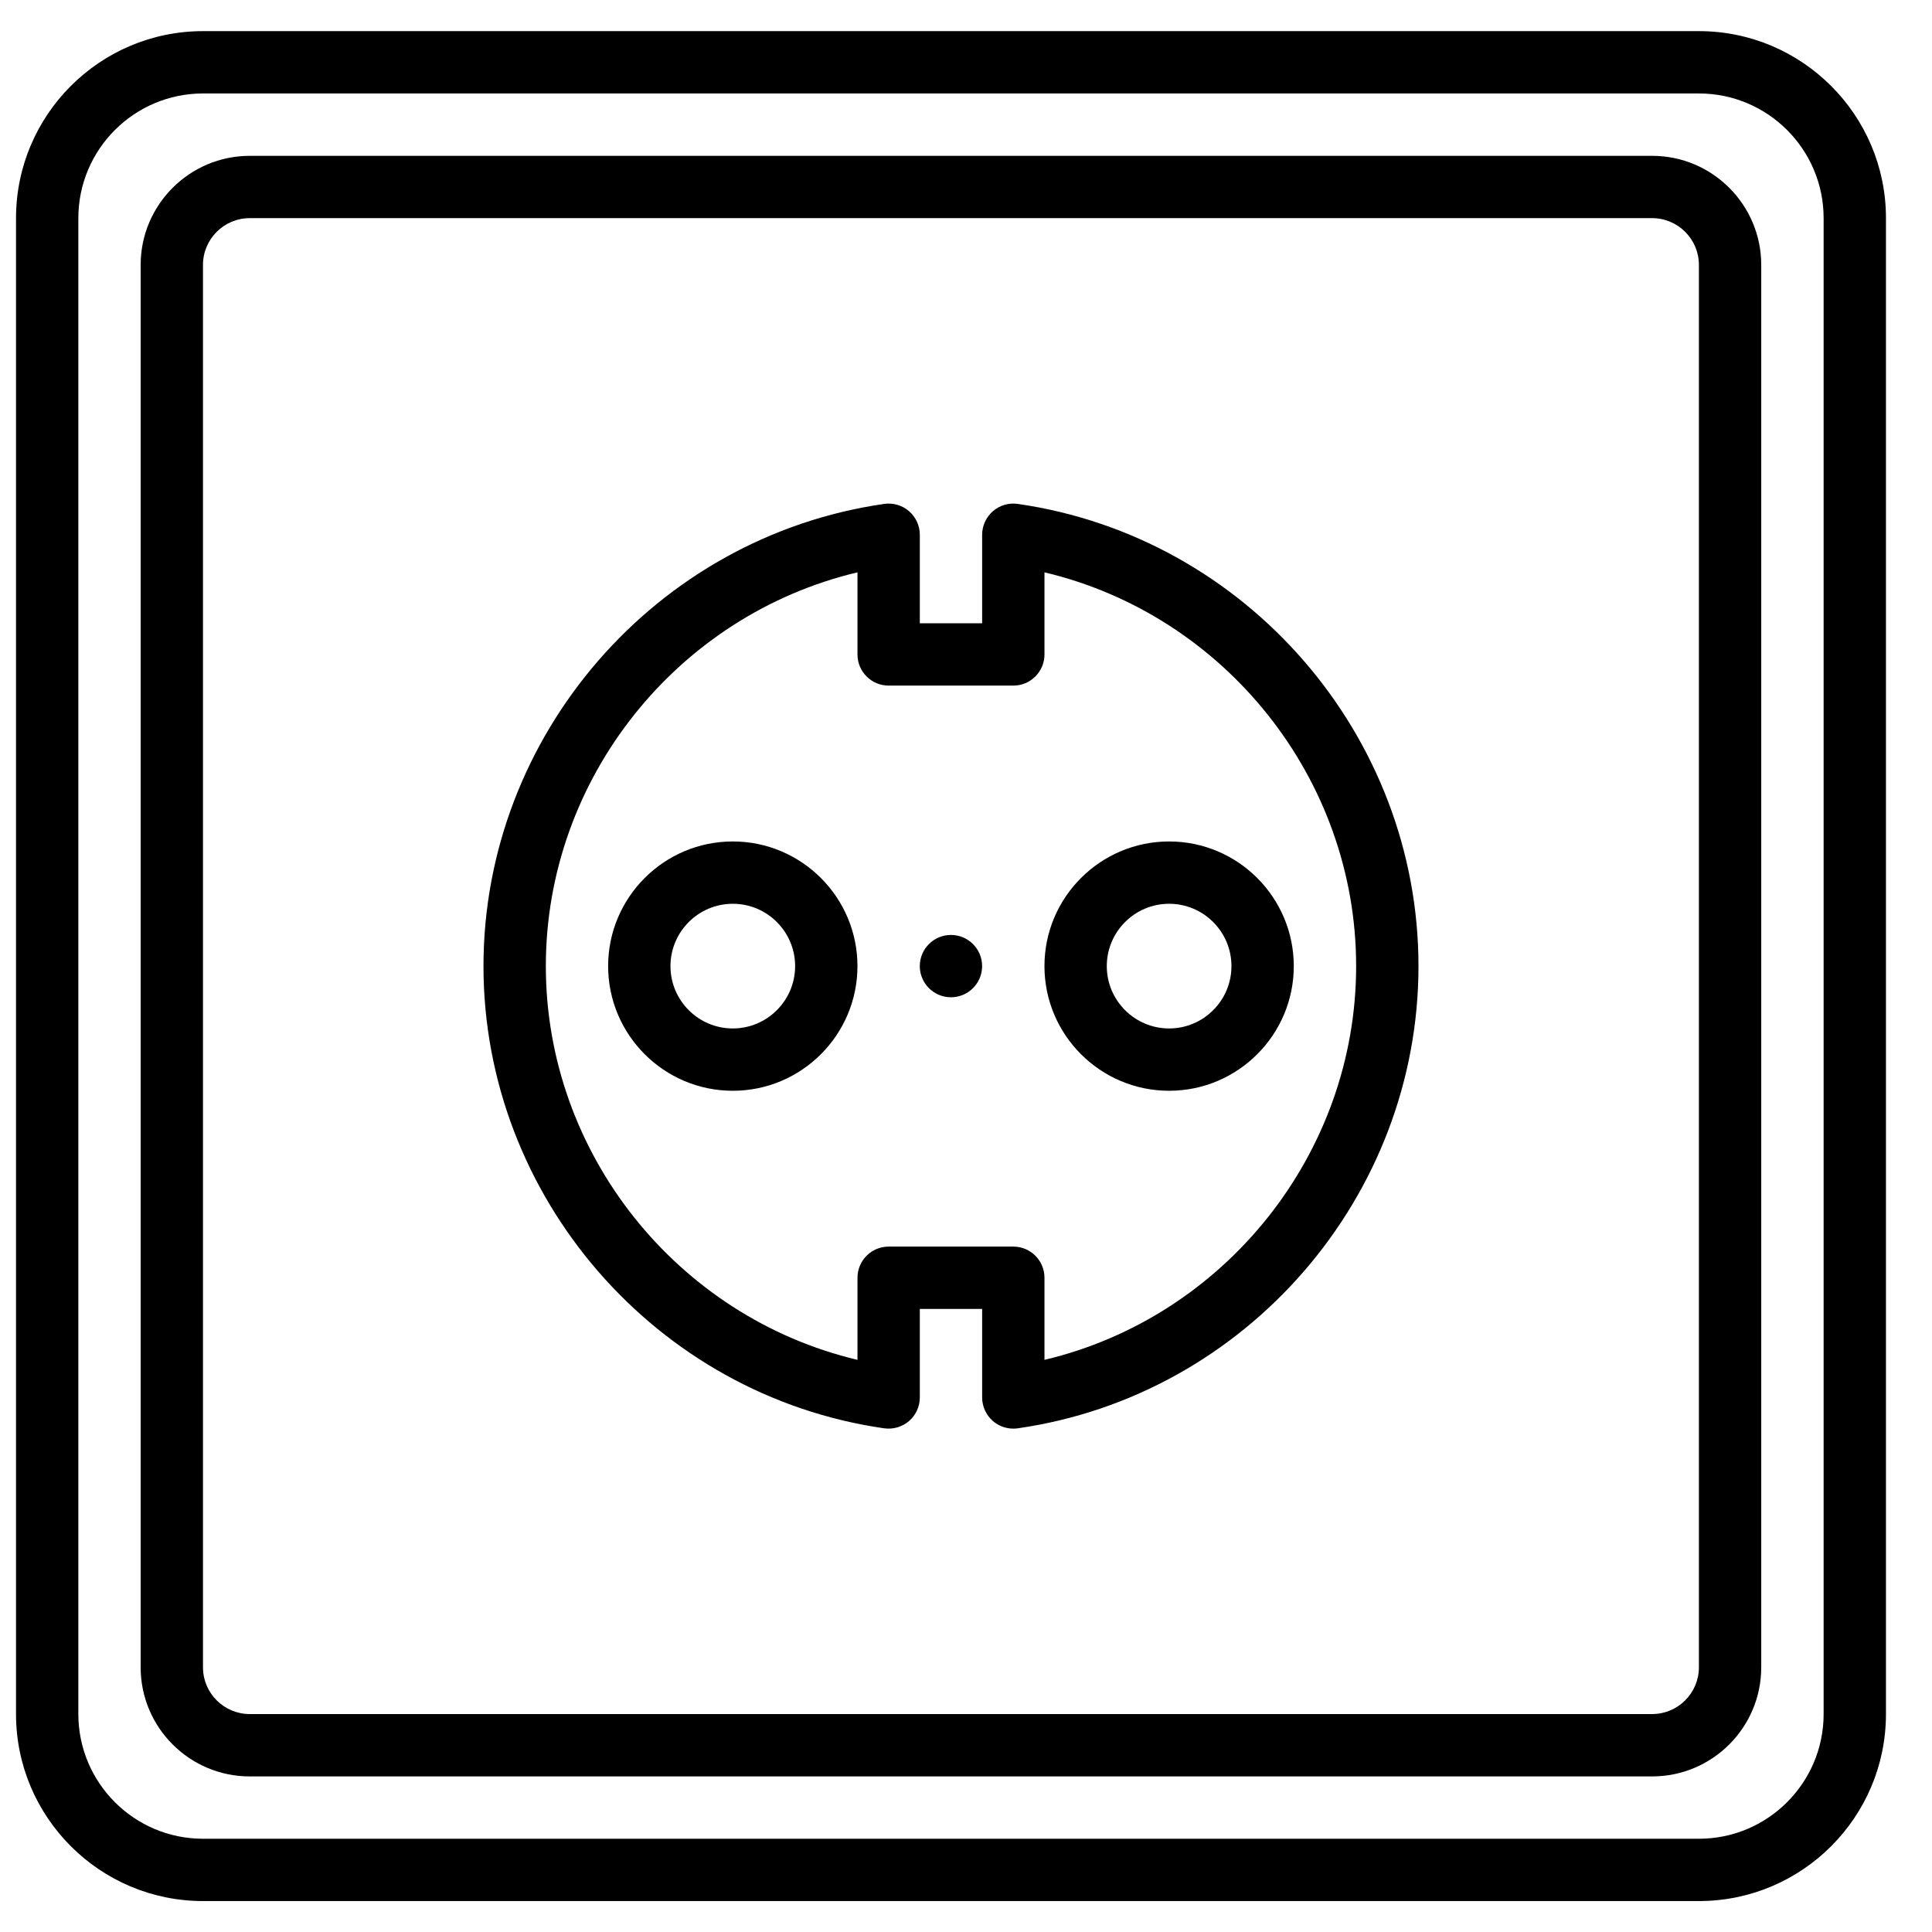
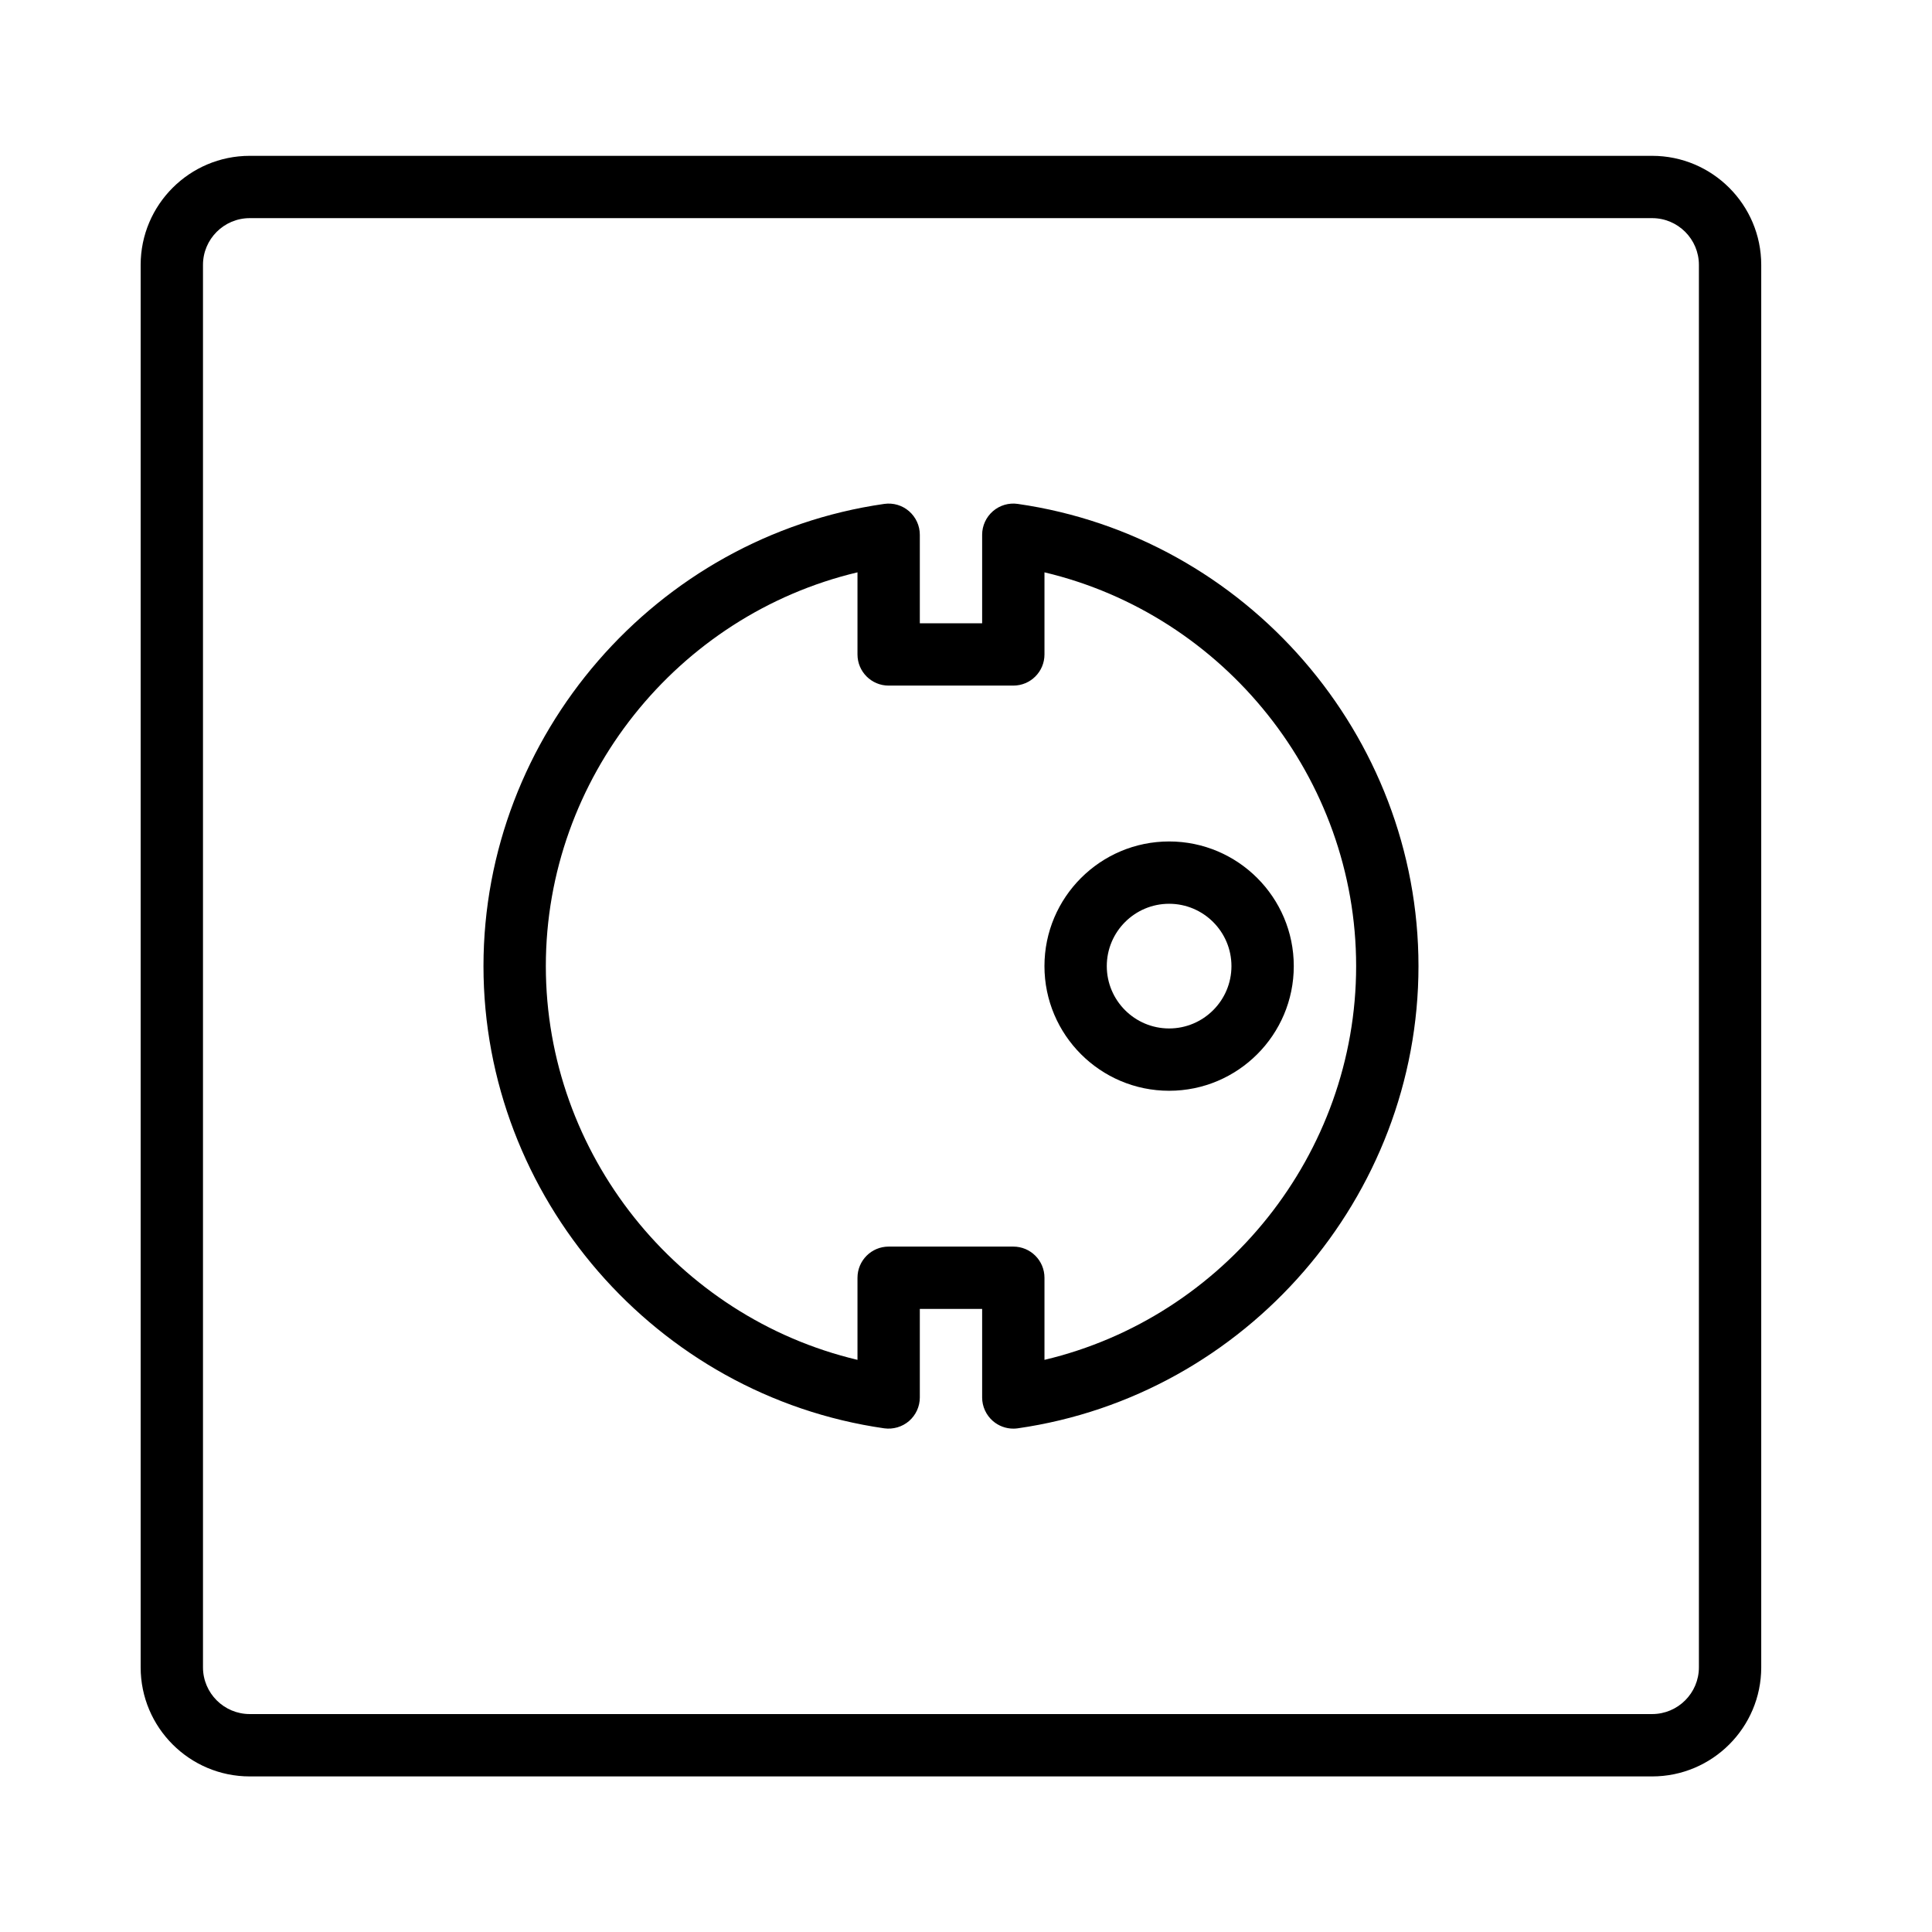
<svg xmlns="http://www.w3.org/2000/svg" width="800px" height="800px" version="1.1" viewBox="144 144 512 512">
  <defs>
    <clipPath id="a">
-       <path d="m148.09 152h495.91v496h-495.91z" />
+       <path d="m148.09 152v496h-495.91z" />
    </clipPath>
  </defs>
  <g clip-path="url(#a)">
    <path d="m197.8 168.77c-18.223 0-33.039 14.816-33.039 33.039v396.44c0 18.223 14.816 33.039 33.039 33.039h396.44c18.223 0 33.039-14.816 33.039-33.039v-396.44c0-18.223-14.816-33.039-33.039-33.039zm396.44 479.03h-396.44c-27.332 0-49.555-22.223-49.555-49.555v-396.44c0-27.332 22.223-49.555 49.555-49.555h396.44c27.332 0 49.559 22.223 49.559 49.555v396.44c0 27.332-22.227 49.555-49.559 49.555z" fill-rule="evenodd" />
  </g>
  <path d="m210.18 201.81c-6.828 0-12.387 5.559-12.387 12.387v371.66c0 6.828 5.559 12.387 12.387 12.387h371.66c6.828 0 12.387-5.559 12.387-12.387v-371.66c0-6.828-5.559-12.387-12.387-12.387zm371.66 412.96h-371.66c-15.938 0-28.906-12.965-28.906-28.906v-371.66c0-15.941 12.969-28.906 28.906-28.906h371.66c15.941 0 28.906 12.965 28.906 28.906v371.66c0 15.941-12.965 28.906-28.906 28.906z" fill-rule="evenodd" />
-   <path d="m338.2 383.51c-9.109 0-16.52 7.41-16.52 16.52s7.41 16.52 16.52 16.52 16.516-7.41 16.516-16.52-7.406-16.52-16.516-16.52m0 49.555c-18.223 0-33.039-14.816-33.039-33.035s14.816-33.035 33.039-33.035c18.219 0 33.035 14.816 33.035 33.035s-14.816 33.035-33.035 33.035" fill-rule="evenodd" />
  <path d="m453.83 383.51c-9.113 0-16.52 7.41-16.52 16.52s7.406 16.52 16.52 16.52c9.109 0 16.516-7.41 16.516-16.52s-7.406-16.52-16.516-16.52m0 49.555c-18.223 0-33.039-14.816-33.039-33.035s14.816-33.035 33.039-33.035c18.219 0 33.035 14.816 33.035 33.035s-14.816 33.035-33.035 33.035" fill-rule="evenodd" />
-   <path d="m404.27 400.03c0-4.559-3.699-8.258-8.258-8.258s-8.258 3.699-8.258 8.258 3.699 8.258 8.258 8.258 8.258-3.699 8.258-8.258" fill-rule="evenodd" />
  <path d="m379.5 474.36h33.039c4.559 0 8.258 3.691 8.258 8.262v21.754c47.707-11.309 82.594-54.586 82.594-104.35 0-49.762-34.887-93.039-82.594-104.35v21.758c0 4.566-3.699 8.258-8.258 8.258h-33.039c-4.559 0-8.258-3.691-8.258-8.258v-21.758c-47.703 11.309-82.59 54.586-82.59 104.35 0 49.762 34.887 93.039 82.59 104.35v-21.754c0-4.57 3.699-8.262 8.258-8.262m33.039 48.242c-1.977 0-3.898-0.711-5.41-2.016-1.809-1.578-2.852-3.848-2.852-6.242v-23.465h-16.516v23.465c0 2.394-1.043 4.664-2.852 6.242-1.809 1.555-4.211 2.262-6.582 1.934-60.539-8.688-106.2-61.348-106.2-122.49 0-61.145 45.656-113.8 106.2-122.49 2.379-0.34 4.773 0.363 6.582 1.934 1.809 1.578 2.852 3.848 2.852 6.242v23.465h16.516v-23.465c0-2.394 1.043-4.664 2.852-6.242 1.809-1.57 4.219-2.281 6.582-1.934 60.539 8.688 106.2 61.348 106.2 122.49 0 61.145-45.656 113.8-106.2 122.49-0.387 0.059-0.785 0.082-1.172 0.082" fill-rule="evenodd" />
</svg>